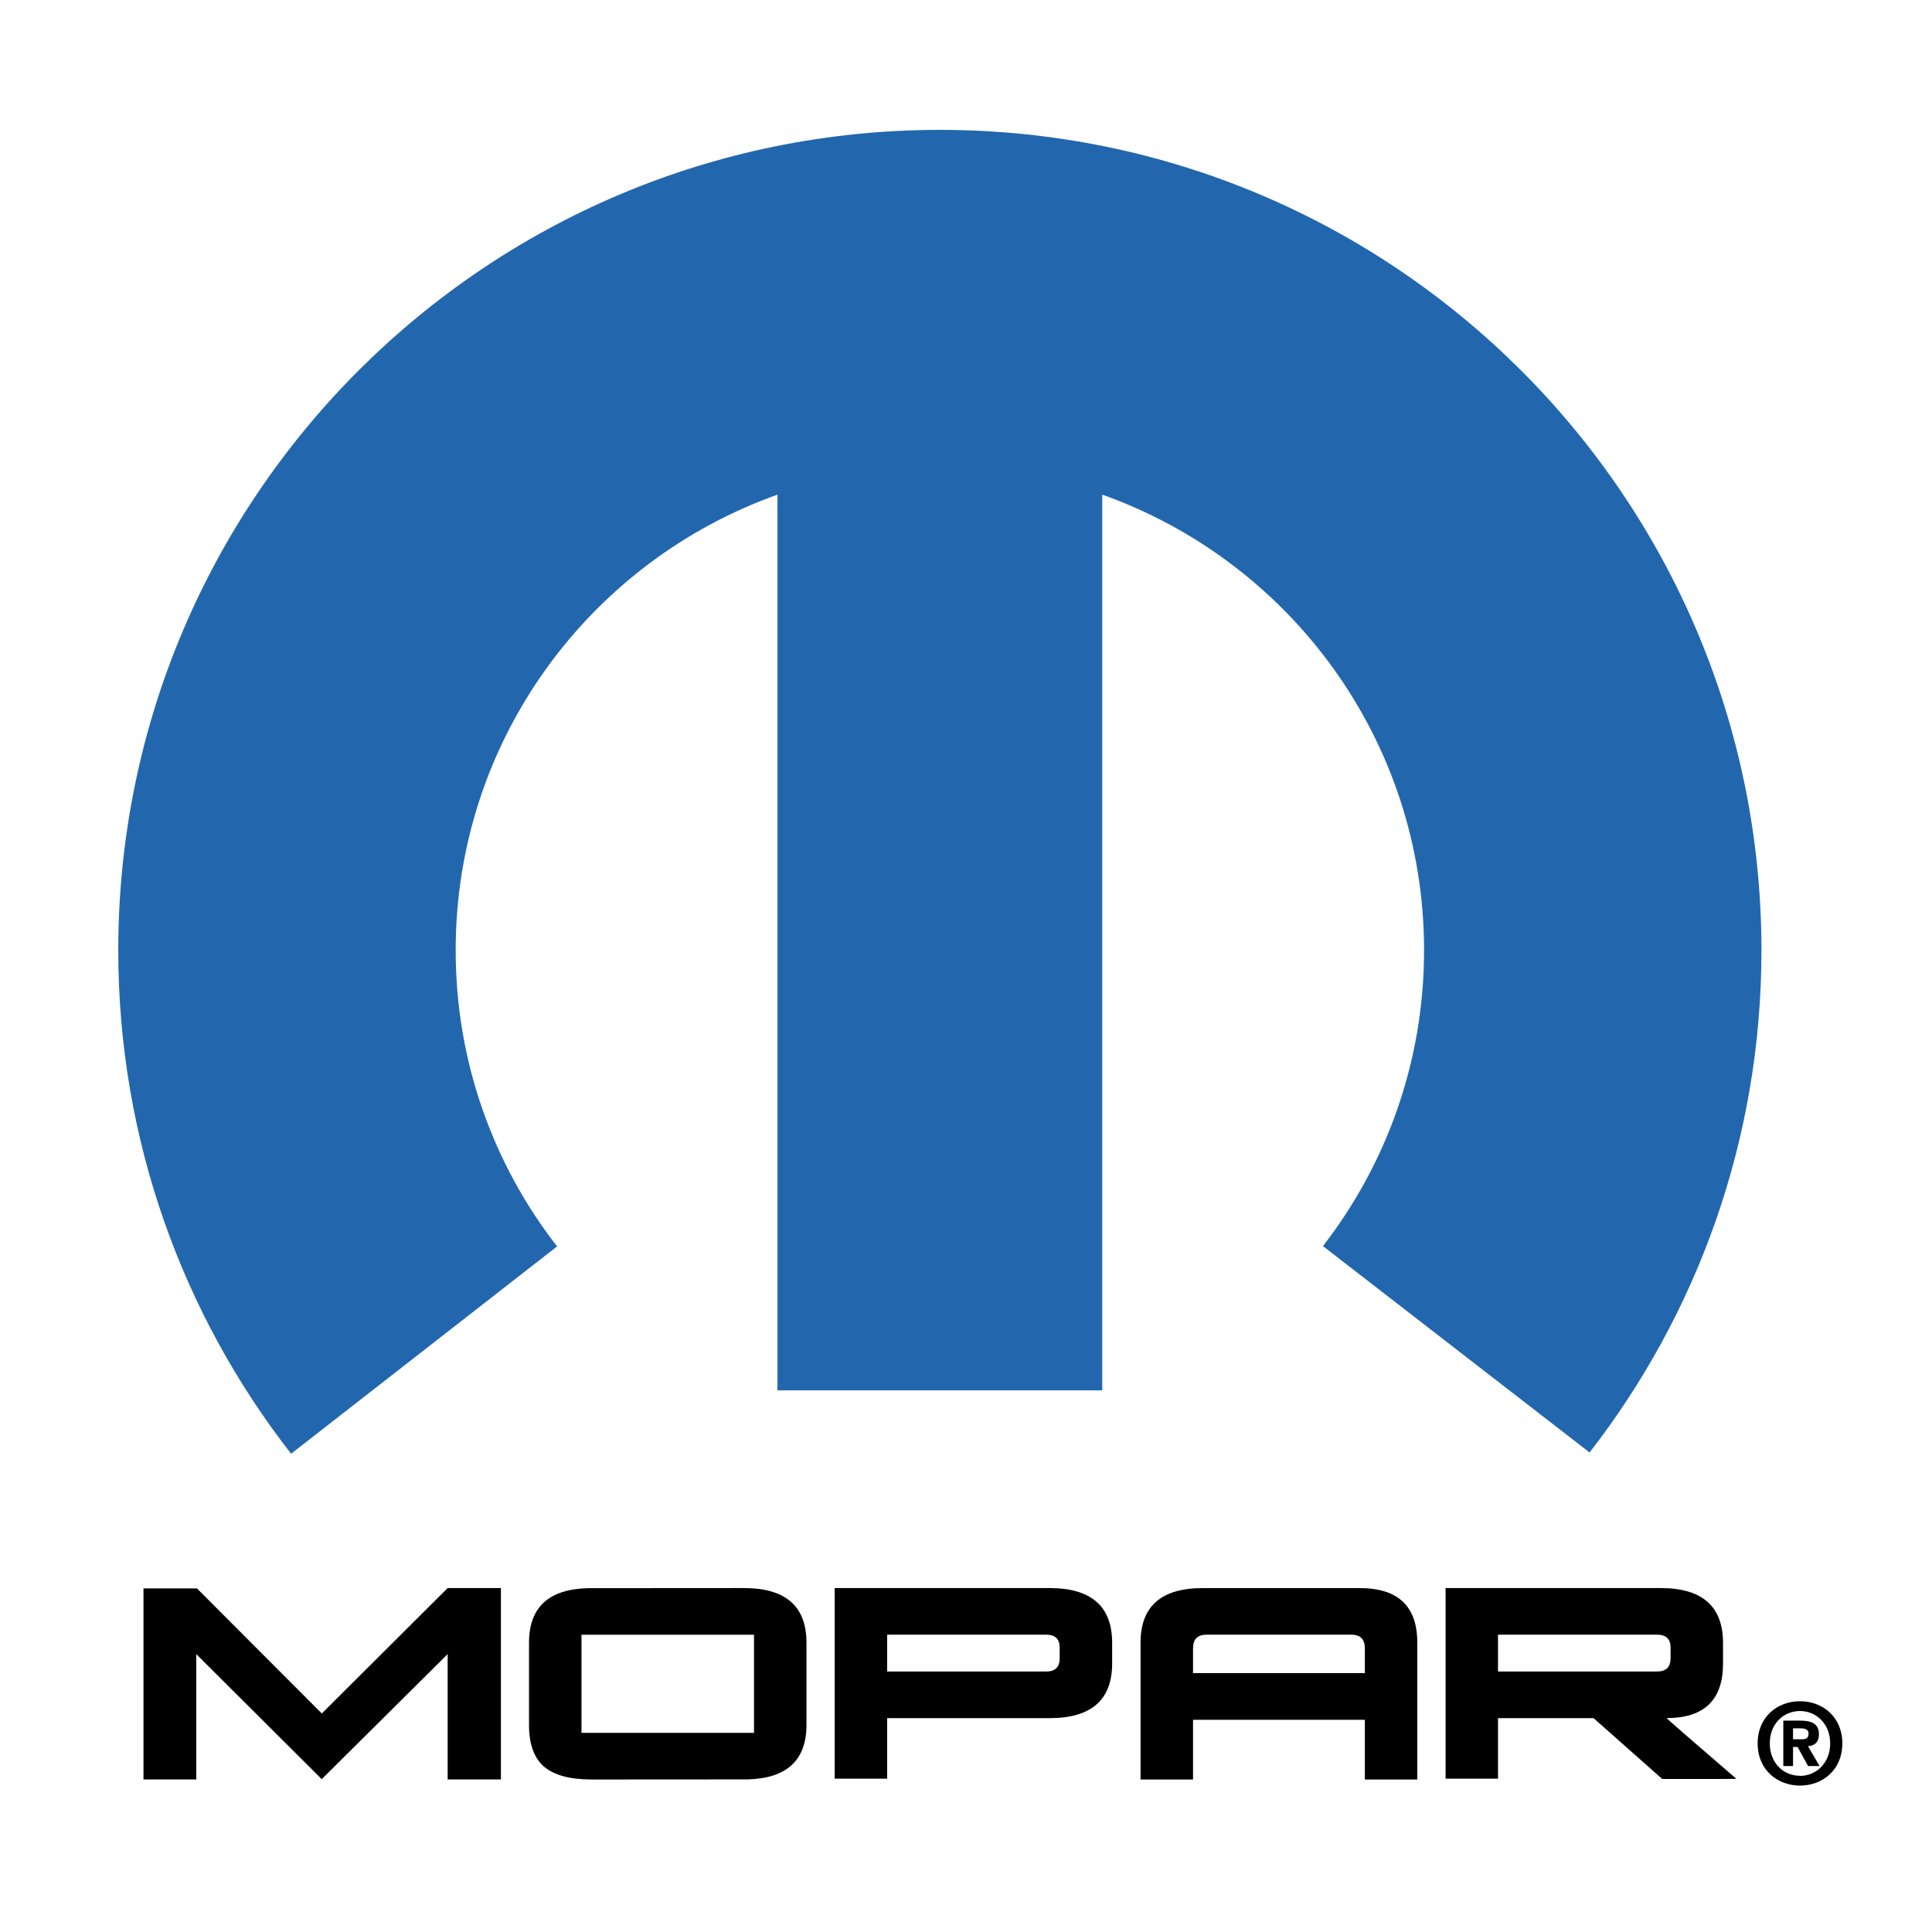
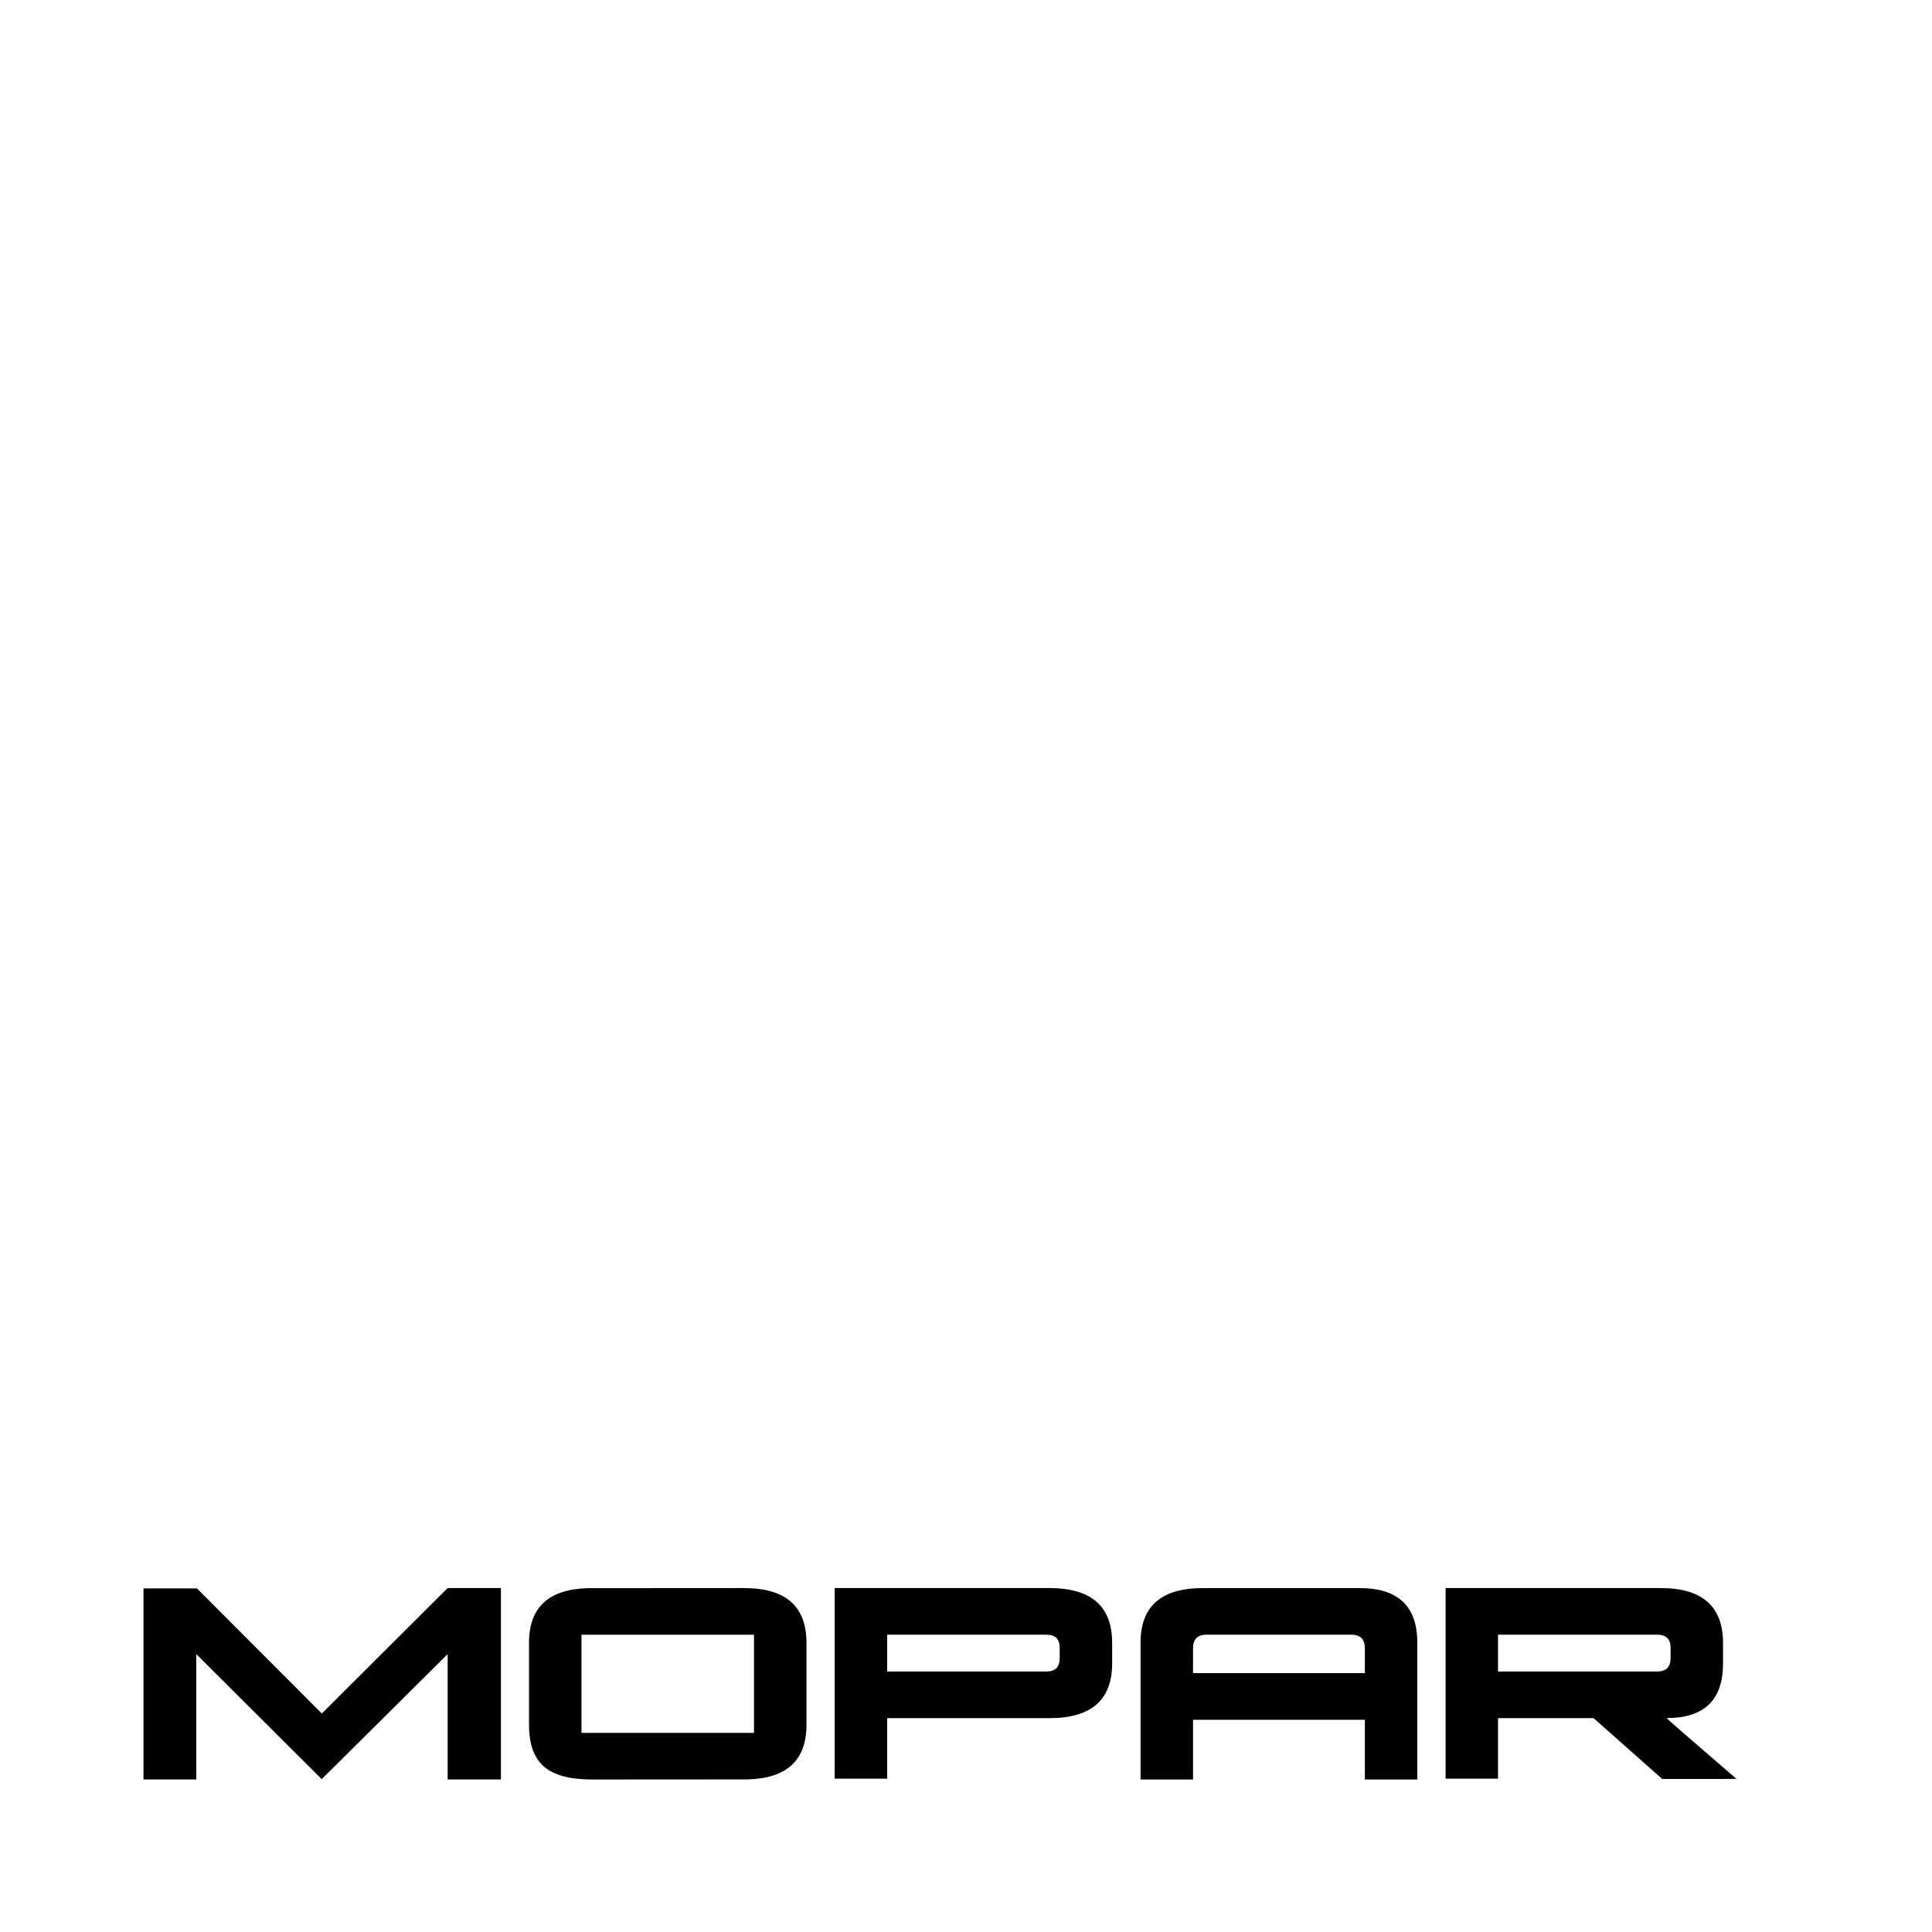
<svg xmlns="http://www.w3.org/2000/svg" version="1.1" id="Layer_1" x="0px" y="0px" width="192.756px" height="192.756px" viewBox="0 0 192.756 192.756" enable-background="new 0 0 192.756 192.756" xml:space="preserve">
  <g>
-     <path fill-rule="evenodd" clip-rule="evenodd" fill="#2267AE" d="M93.771,12.958C48.5,12.958,11.8,49.604,11.8,94.807   c0,18.934,6.434,36.366,17.243,50.235l26.537-20.687c-6.343-8.16-10.117-18.413-10.117-29.548   c0-20.964,13.395-38.805,32.106-45.455v89.367h32.403V49.352c18.714,6.65,32.107,24.491,32.107,45.455   c0,11.118-3.766,21.359-10.09,29.516l26.604,20.592c10.744-13.848,17.147-31.229,17.147-50.108   C175.741,49.604,139.039,12.958,93.771,12.958L93.771,12.958z" />
-     <path fill-rule="evenodd" clip-rule="evenodd" d="M178.891,173.529v-1.094h0.68c0.366,0,0.867,0.036,0.867,0.503   c0,0.503-0.255,0.591-0.692,0.591H178.891L178.891,173.529z M178.891,174.299h0.456l1.047,1.9h1.148l-1.159-1.979   c0.603-0.047,1.09-0.348,1.09-1.183c0-1.038-0.689-1.371-1.858-1.371h-1.694v4.532h0.971V174.299L178.891,174.299z M183.811,173.94   c0-2.662-1.99-4.209-4.22-4.209c-2.239,0-4.23,1.547-4.23,4.209c0,2.66,1.991,4.209,4.23,4.209   C181.82,178.149,183.811,176.601,183.811,173.94L183.811,173.94z M182.599,173.94c0,1.937-1.381,3.24-3.008,3.24v-0.012   c-1.671,0.012-3.019-1.292-3.019-3.229c0-1.94,1.348-3.23,3.019-3.23C181.218,170.71,182.599,172,182.599,173.94L182.599,173.94z" />
    <path fill-rule="evenodd" clip-rule="evenodd" d="M74.241,158.442c0,0-15.466,0.007-15.596,0.01   c-3.906,0.105-5.865,1.916-5.865,5.443v8.197c0,1.916,0.499,3.304,1.496,4.165c1,0.854,2.585,1.284,4.761,1.284   c0,0,15.43-0.008,15.562-0.01c3.905-0.104,5.863-1.915,5.863-5.439v-8.197C80.461,160.26,78.389,158.442,74.241,158.442   L74.241,158.442z M75.227,164.421v7.1v0.045v1.325h-1.345H59.359h-1.344v-1.37v-7.055v-0.045v-1.325h1.344h14.523h1.345V164.421   L75.227,164.421z M88.513,163.092h15.868c0.898,0,1.343,0.43,1.343,1.285v1.07c0,0.88-0.444,1.32-1.343,1.32H88.513V163.092   L88.513,163.092z M83.275,177.46h5.238v-6.039h16.192c4.171,0,6.254-1.819,6.254-5.462v-2.055c0-3.641-2.083-5.462-6.247-5.462   H83.275V177.46L83.275,177.46z M119.029,166.929v-2.472c0-0.909,0.448-1.365,1.339-1.365h14.464c0.891,0,1.34,0.456,1.34,1.365   v2.472H119.029L119.029,166.929z M141.404,163.891c0-3.636-1.916-5.448-5.748-5.448h-15.648c-4.144,0-6.215,1.812-6.215,5.448   v13.648h5.236v-5.955h17.143v5.955h5.232V163.891L141.404,163.891z M149.457,163.092h15.873c0.893,0,1.344,0.43,1.344,1.285v1.07   c0,0.88-0.451,1.32-1.344,1.32h-15.873V163.092L149.457,163.092z M144.227,177.46h5.23v-6.039h9.537l6.849,6.069   c0.87,0,1.513,0,1.923,0c0.924,0,2.111,0,3.559,0s2.082-0.016,1.901-0.03c-4.654-4.003-6.968-6.019-6.94-6.048   c3.748,0,5.621-1.811,5.621-5.432v-2.061c0-3.653-2.072-5.478-6.219-5.478h-21.461V177.46L144.227,177.46z M14.316,177.534v-19.058   h5.336l12.454,12.48l12.556-12.515h5.315v19.094h-5.315v-12.503L32.1,177.506l-12.516-12.473v12.503L14.316,177.534L14.316,177.534   z" />
  </g>
</svg>